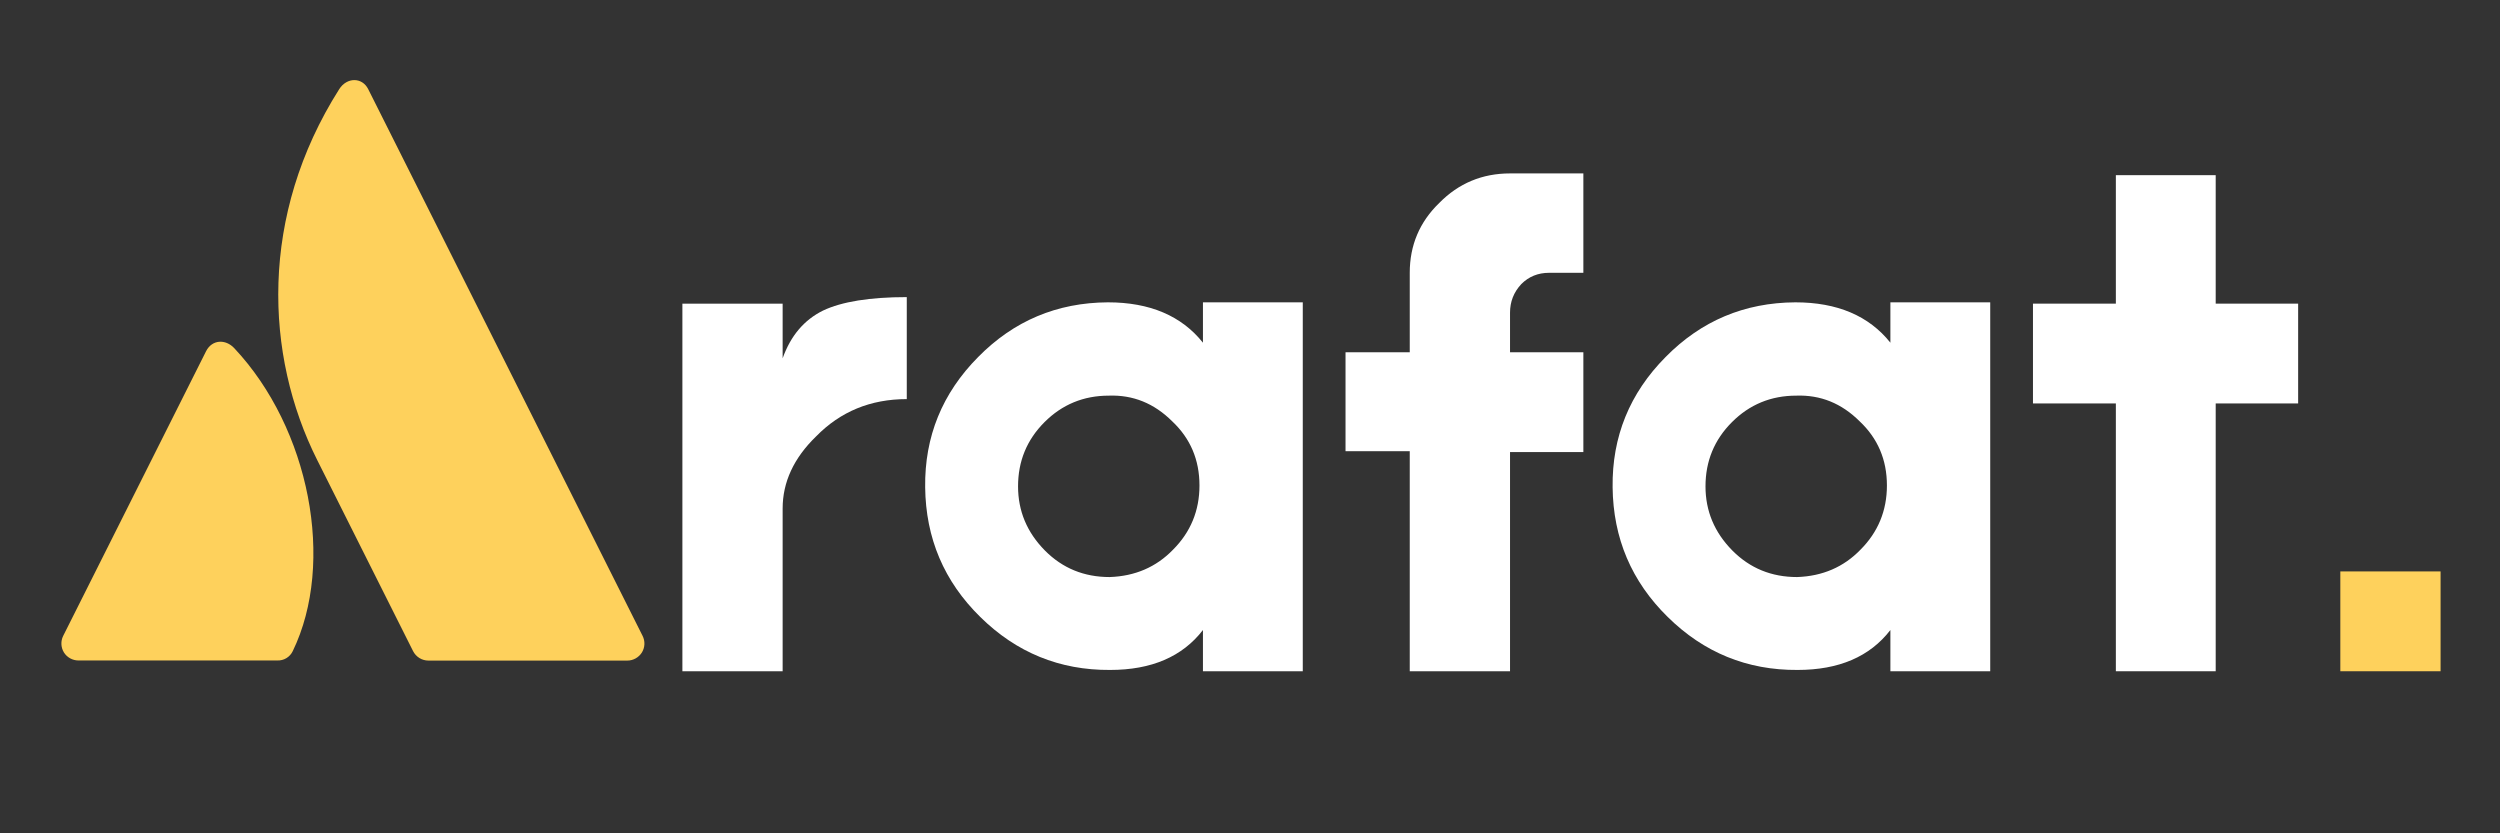
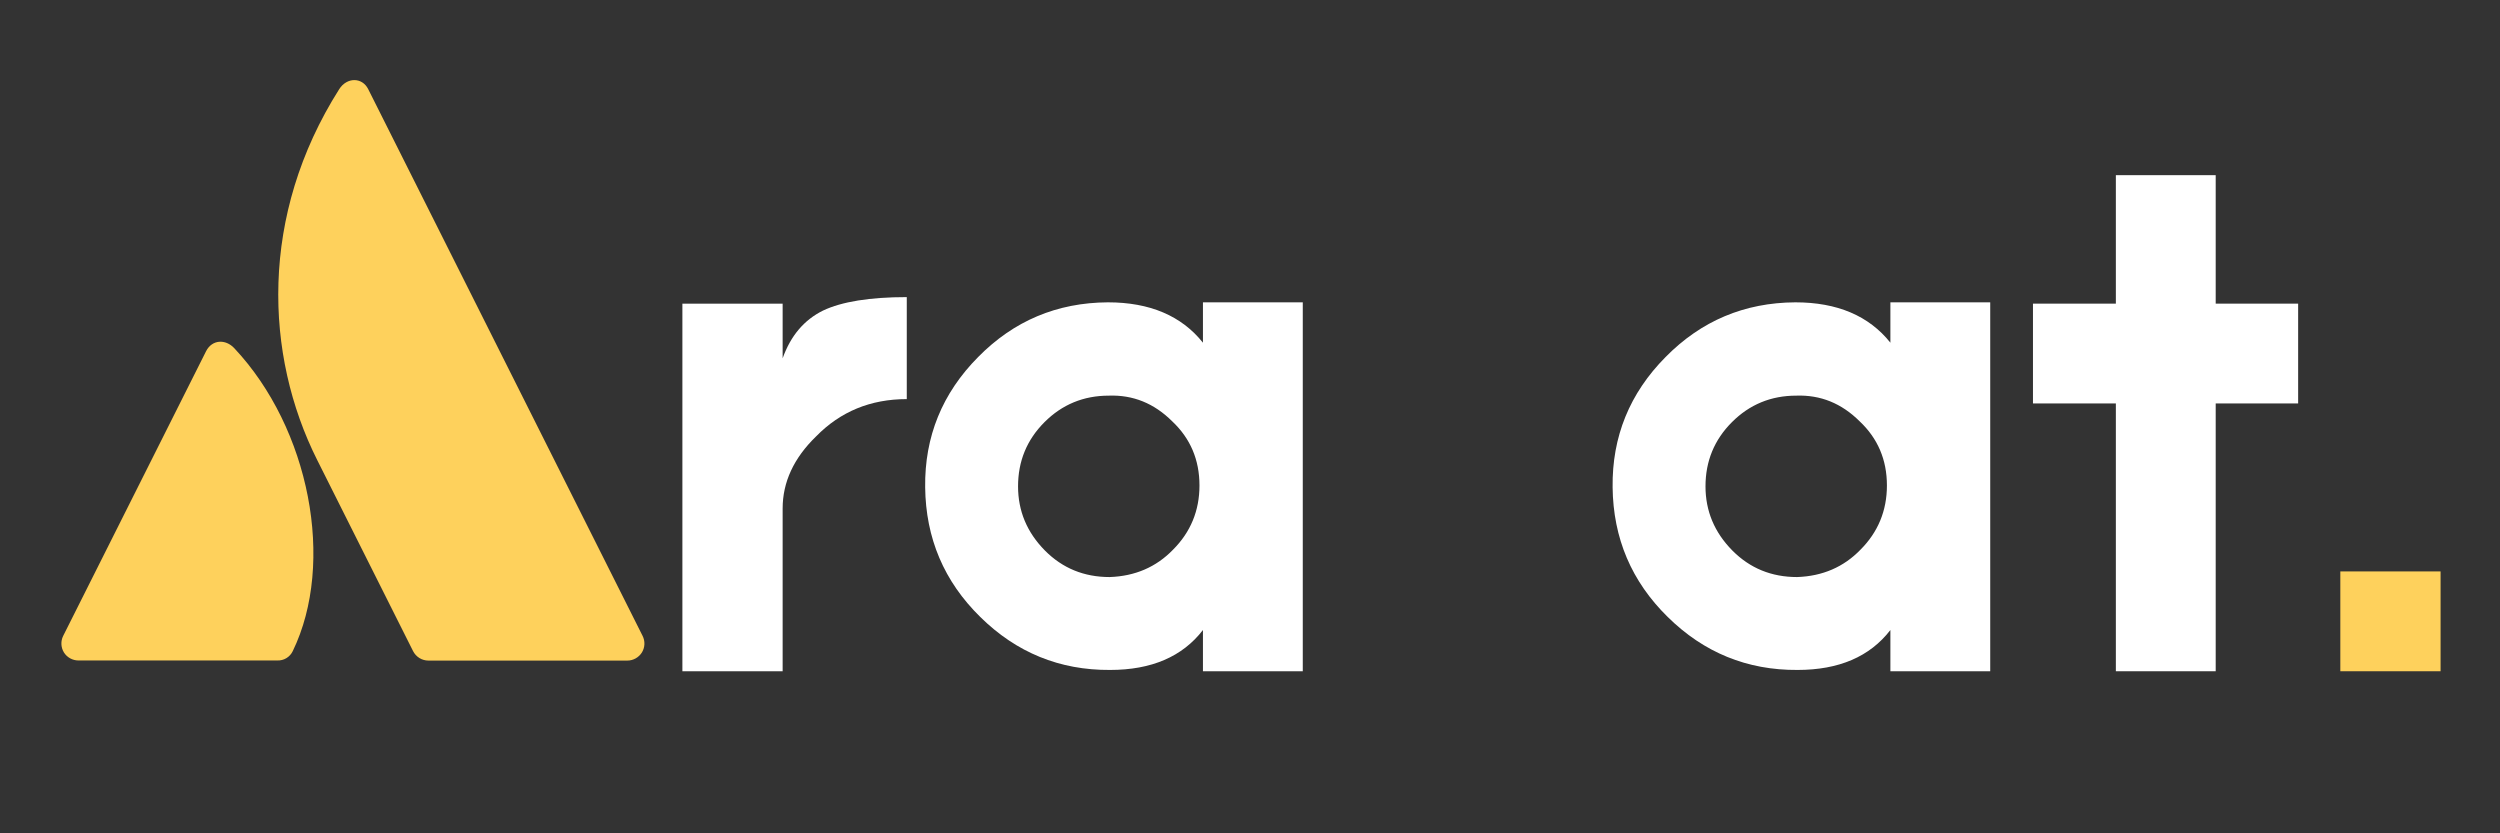
<svg xmlns="http://www.w3.org/2000/svg" width="120" zoomAndPan="magnify" viewBox="0 0 90 30" height="40" preserveAspectRatio="xMidYMid meet" version="1.0">
  <rect x="0" y="0" width="90" height="30" fill="#333333" stroke="none" />
  <defs>
    <g />
    <clipPath id="acfa99f9ee">
      <path d="M 2.176 12 L 12 12 L 12 23.797 L 2.176 23.797 Z M 2.176 12 " clip-rule="nonzero" />
    </clipPath>
    <clipPath id="31da459240">
      <path d="M 8.434 12.535 C 8.121 12.199 7.633 12.219 7.418 12.645 L 2.273 22.895 C 2.18 23.082 2.191 23.309 2.301 23.488 C 2.414 23.668 2.613 23.777 2.824 23.777 L 9.988 23.777 C 10.223 23.785 10.438 23.652 10.539 23.441 C 12.082 20.258 11.148 15.422 8.434 12.535 Z M 8.434 12.535 " clip-rule="nonzero" />
    </clipPath>
    <clipPath id="33f38b270c">
      <path d="M 10 2.75 L 23.227 2.75 L 23.227 23.797 L 10 23.797 Z M 10 2.75 " clip-rule="nonzero" />
    </clipPath>
  </defs>
  <g fill="#ffffff" fill-opacity="1">
    <g transform="translate(23.8, 24.165)">
      <g>
        <path d="M 4.375 -11.266 C 4.664 -12.078 5.148 -12.648 5.828 -12.984 C 6.504 -13.305 7.508 -13.469 8.844 -13.469 L 8.844 -9.797 C 7.539 -9.797 6.453 -9.348 5.578 -8.453 C 4.773 -7.672 4.375 -6.805 4.375 -5.859 L 4.375 0 L 0.766 0 L 0.766 -13.234 L 4.375 -13.234 Z M 4.375 -11.266 " />
      </g>
    </g>
  </g>
  <g fill="#ffffff" fill-opacity="1">
    <g transform="translate(33.025, 24.165)">
      <g>
        <path d="M 10.281 -13.281 L 13.875 -13.281 L 13.875 0 L 10.281 0 L 10.281 -1.484 C 9.539 -0.523 8.426 -0.047 6.938 -0.047 C 5.125 -0.035 3.566 -0.672 2.266 -1.953 C 0.961 -3.234 0.301 -4.789 0.281 -6.625 C 0.258 -8.445 0.895 -10.008 2.188 -11.312 C 3.469 -12.613 5.023 -13.27 6.859 -13.281 C 8.367 -13.281 9.508 -12.797 10.281 -11.828 Z M 9.203 -4.375 C 9.836 -5.008 10.156 -5.781 10.156 -6.688 C 10.156 -7.613 9.828 -8.383 9.172 -9 C 8.523 -9.645 7.766 -9.953 6.891 -9.922 C 5.984 -9.922 5.211 -9.602 4.578 -8.969 C 3.941 -8.332 3.625 -7.562 3.625 -6.656 C 3.625 -5.77 3.945 -5 4.594 -4.344 C 5.227 -3.707 6.004 -3.391 6.922 -3.391 C 7.836 -3.422 8.598 -3.75 9.203 -4.375 Z M 9.203 -4.375 " />
      </g>
    </g>
  </g>
  <g fill="#ffffff" fill-opacity="1">
    <g transform="translate(47.673, 24.165)">
      <g>
-         <path d="M 8.094 -14.344 C 7.695 -14.344 7.363 -14.207 7.094 -13.938 C 6.82 -13.645 6.688 -13.301 6.688 -12.906 L 6.688 -11.484 L 9.328 -11.484 L 9.328 -7.891 L 6.688 -7.891 L 6.688 0 L 3.078 0 L 3.078 -7.922 L 0.766 -7.922 L 0.766 -11.484 L 3.078 -11.484 L 3.078 -14.344 C 3.078 -15.332 3.43 -16.172 4.141 -16.859 C 4.836 -17.566 5.688 -17.922 6.688 -17.922 L 9.328 -17.922 L 9.328 -14.344 Z M 8.094 -14.344 " />
-       </g>
+         </g>
    </g>
  </g>
  <g fill="#ffffff" fill-opacity="1">
    <g transform="translate(57.773, 24.165)">
      <g>
        <path d="M 10.281 -13.281 L 13.875 -13.281 L 13.875 0 L 10.281 0 L 10.281 -1.484 C 9.539 -0.523 8.426 -0.047 6.938 -0.047 C 5.125 -0.035 3.566 -0.672 2.266 -1.953 C 0.961 -3.234 0.301 -4.789 0.281 -6.625 C 0.258 -8.445 0.895 -10.008 2.188 -11.312 C 3.469 -12.613 5.023 -13.27 6.859 -13.281 C 8.367 -13.281 9.508 -12.797 10.281 -11.828 Z M 9.203 -4.375 C 9.836 -5.008 10.156 -5.781 10.156 -6.688 C 10.156 -7.613 9.828 -8.383 9.172 -9 C 8.523 -9.645 7.766 -9.953 6.891 -9.922 C 5.984 -9.922 5.211 -9.602 4.578 -8.969 C 3.941 -8.332 3.625 -7.562 3.625 -6.656 C 3.625 -5.77 3.945 -5 4.594 -4.344 C 5.227 -3.707 6.004 -3.391 6.922 -3.391 C 7.836 -3.422 8.598 -3.75 9.203 -4.375 Z M 9.203 -4.375 " />
      </g>
    </g>
  </g>
  <g fill="#ffffff" fill-opacity="1">
    <g transform="translate(72.421, 24.165)">
      <g>
        <path d="M 10.312 -13.234 L 10.312 -9.641 L 7.344 -9.641 L 7.344 0 L 3.75 0 L 3.75 -9.641 L 0.766 -9.641 L 0.766 -13.234 L 3.75 -13.234 L 3.75 -17.859 L 7.344 -17.859 L 7.344 -13.234 Z M 10.312 -13.234 " />
      </g>
    </g>
  </g>
  <g fill="#fed15c" fill-opacity="1">
    <g transform="translate(83.486, 24.165)">
      <g>
        <path d="M 4.375 0 L 0.766 0 L 0.766 -3.594 L 4.375 -3.594 Z M 4.375 0 " />
      </g>
    </g>
  </g>
  <g clip-path="url(#acfa99f9ee)">
    <g clip-path="url(#31da459240)">
      <path fill="#fed15c" d="M 2.18 12.199 L 2.18 23.785 L 12.082 23.785 L 12.082 12.199 Z M 2.18 12.199 " fill-opacity="1" fill-rule="nonzero" />
    </g>
  </g>
  <g clip-path="url(#33f38b270c)">
    <path fill="#fed15c" d="M 12.211 3.211 C 9.332 7.754 9.523 12.781 11.418 16.559 L 14.871 23.441 C 14.977 23.648 15.188 23.781 15.422 23.781 L 22.586 23.781 C 22.797 23.781 22.996 23.668 23.109 23.488 C 23.219 23.309 23.23 23.082 23.133 22.891 C 23.133 22.891 13.496 3.688 13.254 3.207 C 13.039 2.777 12.488 2.773 12.211 3.211 Z M 12.211 3.211 " fill-opacity="1" fill-rule="nonzero" />
  </g>
</svg>